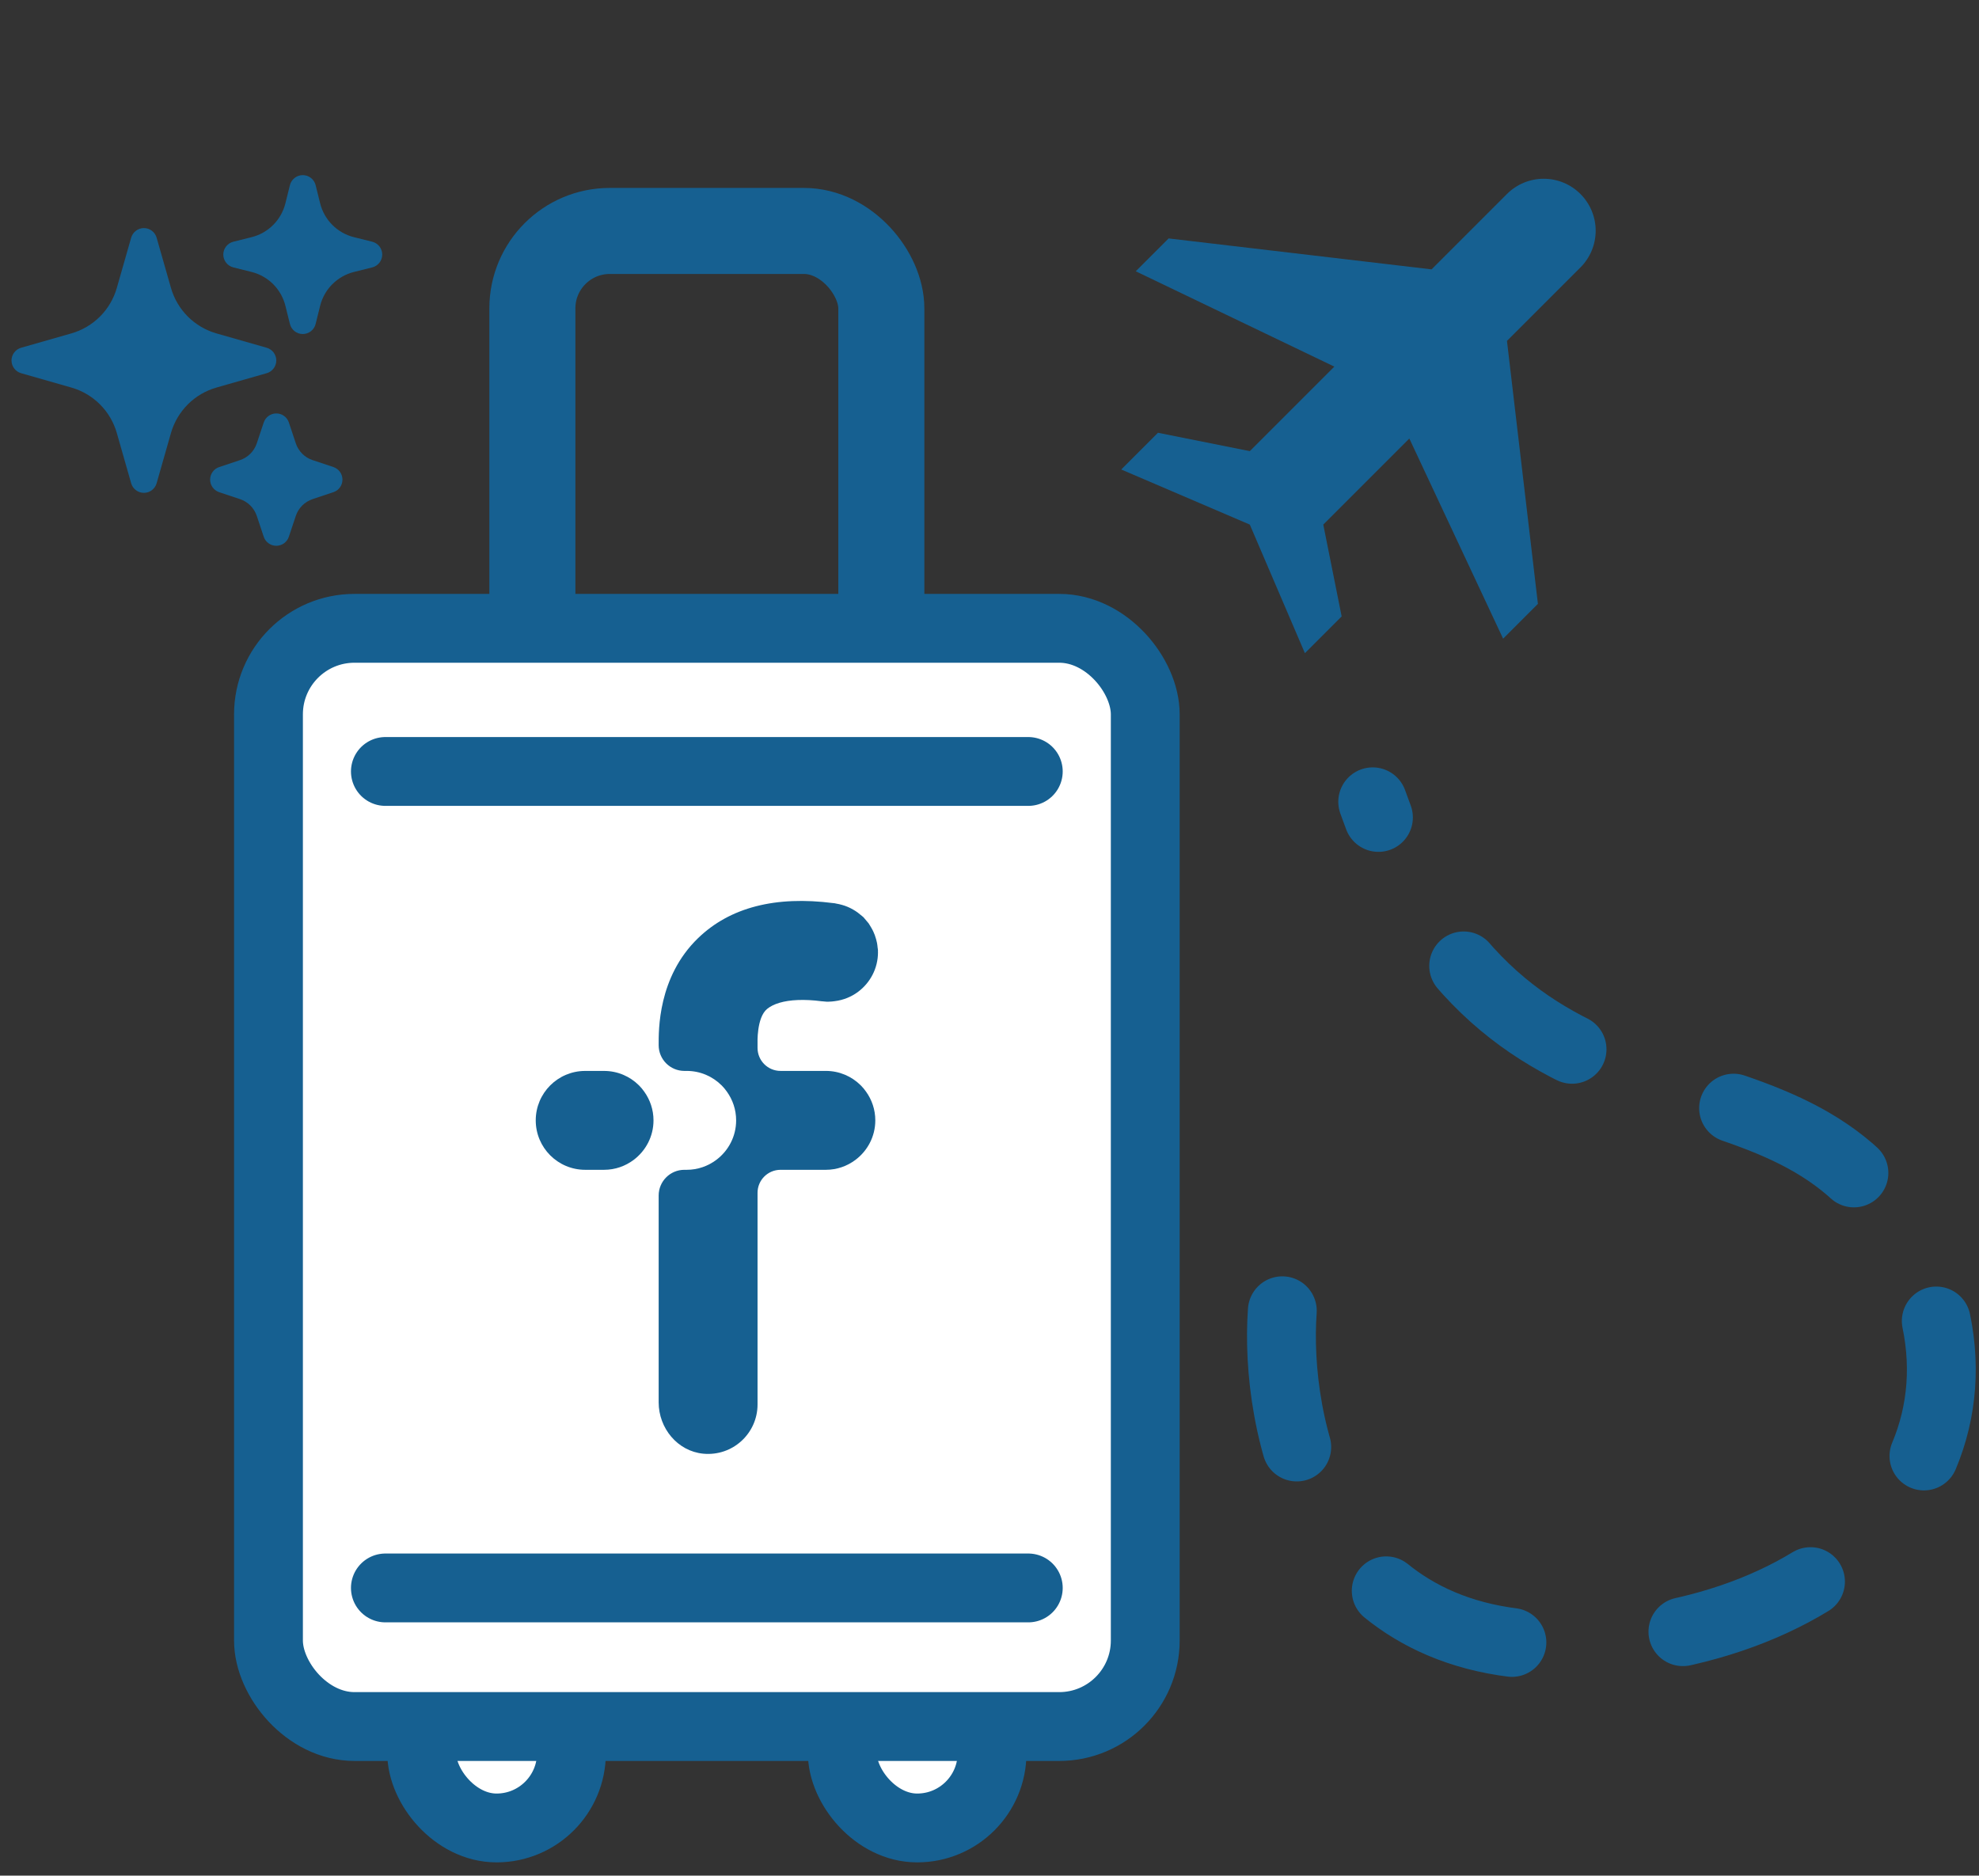
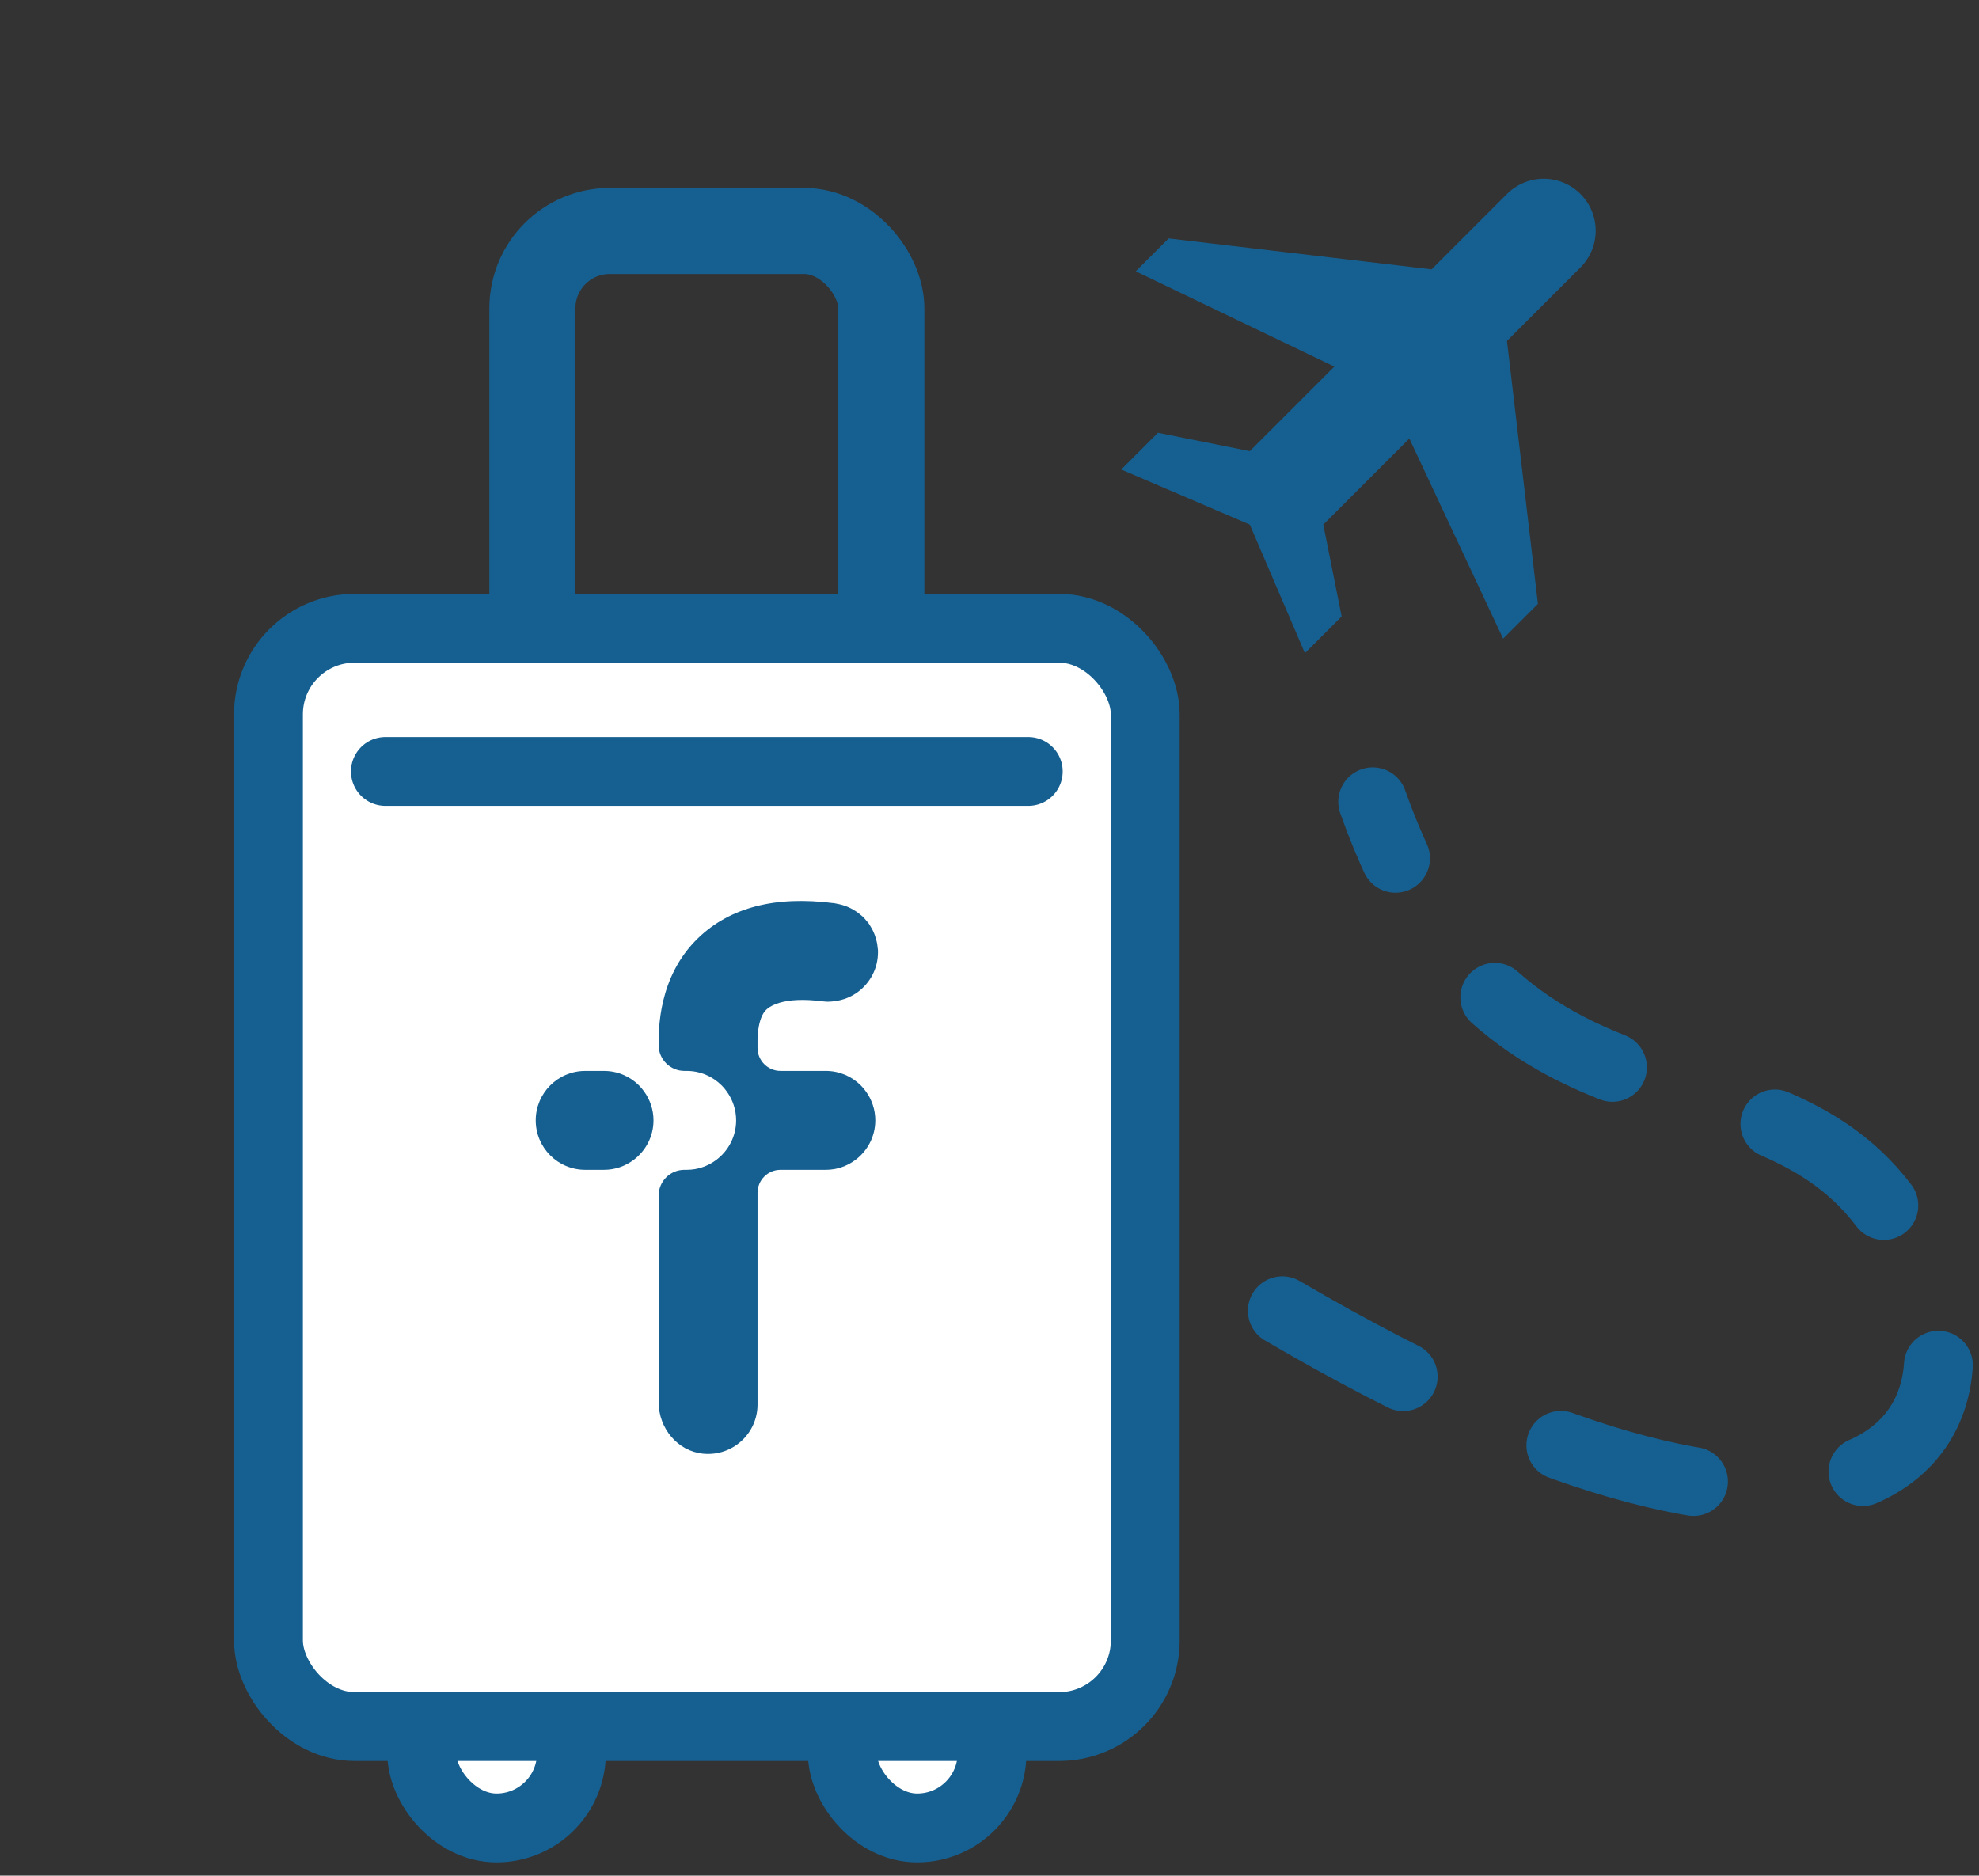
<svg xmlns="http://www.w3.org/2000/svg" width="115" height="109" viewBox="0 0 115 109" fill="none">
  <rect x="0" y="0" width="115" height="109" fill="#333333" stroke="none" />
  <rect x="24.505" y="92.671" width="8.701" height="13.557" rx="4.35" fill="white" stroke="#166091" stroke-width="4" />
  <rect x="48.947" y="92.671" width="8.701" height="13.557" rx="4.35" fill="white" stroke="#166091" stroke-width="4" />
  <rect x="30.936" y="13.421" width="20.278" height="62.821" rx="4.5" stroke="#166091" stroke-width="5" />
  <rect x="15.601" y="36.513" width="50.95" height="63.821" rx="5" fill="white" stroke="#166091" stroke-width="4" />
-   <path d="M22.395 92.28H59.754" stroke="#166091" stroke-width="4" stroke-linecap="round" />
  <path d="M22.395 44.832H59.754" stroke="#166091" stroke-width="4" stroke-linecap="round" />
  <path d="M37.133 63.076C37.129 63.072 37.124 63.069 37.12 63.064C36.601 62.552 35.889 62.235 35.101 62.235H34.005C32.418 62.235 31.132 63.521 31.132 65.108C31.132 66.695 32.418 67.981 34.005 67.981H35.101C35.746 67.981 36.34 67.766 36.819 67.407C37.519 66.883 37.975 66.049 37.975 65.108C37.975 64.485 37.774 63.91 37.437 63.439C37.345 63.31 37.245 63.188 37.133 63.076Z" fill="#166091" />
  <path d="M50.326 63.439C50.234 63.31 50.134 63.187 50.022 63.076C50.018 63.072 50.013 63.068 50.009 63.064C49.49 62.551 48.778 62.234 47.991 62.234H45.357C44.619 62.234 44.021 61.636 44.021 60.898V60.637C44.021 60.637 43.958 59.143 44.575 58.634C44.941 58.332 45.548 58.149 46.351 58.115C46.77 58.098 47.24 58.119 47.764 58.189V58.187C47.852 58.198 47.939 58.207 48.028 58.211H48.148C48.268 58.211 48.384 58.196 48.5 58.182C49.008 58.119 49.475 57.929 49.865 57.637C50.565 57.113 51.02 56.28 51.02 55.338C51.02 55.32 51.017 55.303 51.017 55.286C51.017 55.264 51.02 55.242 51.019 55.221C51.017 55.167 51.004 55.115 50.998 55.062C50.99 54.973 50.98 54.883 50.963 54.796C50.949 54.724 50.931 54.653 50.911 54.583C50.888 54.5 50.863 54.418 50.833 54.338C50.807 54.27 50.78 54.203 50.749 54.137C50.713 54.059 50.672 53.983 50.629 53.91C50.595 53.85 50.561 53.791 50.523 53.734C50.508 53.713 50.498 53.69 50.483 53.669C50.442 53.612 50.392 53.562 50.348 53.508C50.311 53.463 50.276 53.418 50.237 53.375C50.216 53.354 50.2 53.328 50.179 53.307C50.175 53.302 50.17 53.299 50.166 53.295C50.118 53.248 50.062 53.212 50.011 53.168C49.956 53.121 49.901 53.074 49.842 53.031C49.758 52.969 49.669 52.913 49.577 52.86C49.523 52.828 49.468 52.799 49.412 52.771C49.31 52.721 49.205 52.676 49.096 52.638C49.044 52.62 48.991 52.605 48.938 52.589C48.821 52.556 48.703 52.527 48.58 52.508C48.564 52.506 48.55 52.5 48.534 52.498V52.495C48.507 52.492 48.482 52.489 48.455 52.486C48.448 52.486 48.442 52.484 48.436 52.484C45.064 52.048 42.418 52.73 40.569 54.514C38.219 56.782 38.275 59.895 38.275 60.738C38.275 61.565 38.944 62.234 39.771 62.234H39.904C40.691 62.234 41.404 62.551 41.922 63.064C41.927 63.068 41.932 63.072 41.936 63.076C42.047 63.187 42.148 63.31 42.239 63.439C42.576 63.909 42.777 64.484 42.777 65.108C42.777 66.049 42.322 66.882 41.622 67.406C41.142 67.765 40.549 67.981 39.904 67.981H39.771C38.944 67.981 38.275 68.65 38.275 69.477V81.495C38.275 82.995 39.372 84.335 40.866 84.478C42.579 84.641 44.021 83.298 44.021 81.618V69.317C44.021 68.579 44.619 67.981 45.358 67.981H47.991C48.635 67.981 49.229 67.765 49.708 67.406C50.408 66.882 50.864 66.049 50.864 65.108C50.864 64.484 50.663 63.909 50.326 63.439Z" fill="#166091" />
-   <path d="M74.516 76.172C74.049 82.651 76.574 95.608 90.417 95.608C107.72 95.608 117.541 83.856 110.526 71.652C103.511 59.448 87.397 68.201 79.768 46.595" stroke="#166091" stroke-width="4" stroke-linecap="round" stroke-dasharray="8 10" />
+   <path d="M74.516 76.172C107.72 95.608 117.541 83.856 110.526 71.652C103.511 59.448 87.397 68.201 79.768 46.595" stroke="#166091" stroke-width="4" stroke-linecap="round" stroke-dasharray="8 10" />
  <path d="M87.346 37.115L89.369 35.092L87.57 19.812L91.84 15.542C92.406 14.976 92.725 14.208 92.725 13.407C92.725 12.607 92.406 11.839 91.84 11.273C91.274 10.706 90.506 10.388 89.705 10.388C88.905 10.388 88.137 10.706 87.57 11.273L83.189 15.654L67.909 13.856L65.999 15.765L77.538 21.305L72.627 26.216L67.29 25.149L65.155 27.284L72.627 30.486L75.829 37.958L77.964 35.823L76.896 30.486L81.897 25.485L87.346 37.115Z" fill="#166091" />
-   <path fill-rule="evenodd" clip-rule="evenodd" d="M8.362 13.255C8.529 13.255 8.692 13.309 8.825 13.41C8.959 13.511 9.056 13.652 9.101 13.813L9.935 16.732C10.115 17.361 10.452 17.933 10.914 18.396C11.377 18.858 11.949 19.195 12.578 19.375L15.497 20.209C15.658 20.255 15.799 20.352 15.9 20.485C16 20.619 16.055 20.781 16.055 20.948C16.055 21.115 16 21.278 15.9 21.411C15.799 21.545 15.658 21.642 15.497 21.688L12.578 22.522C11.949 22.701 11.377 23.038 10.914 23.5C10.452 23.963 10.115 24.535 9.935 25.164L9.101 28.084C9.055 28.244 8.958 28.386 8.825 28.486C8.692 28.587 8.529 28.641 8.362 28.641C8.195 28.641 8.032 28.587 7.899 28.486C7.765 28.386 7.668 28.244 7.622 28.084L6.788 25.164C6.609 24.535 6.272 23.963 5.81 23.5C5.347 23.038 4.775 22.701 4.146 22.522L1.226 21.688C1.066 21.642 0.925 21.545 0.824 21.411C0.723 21.278 0.669 21.115 0.669 20.948C0.669 20.781 0.723 20.619 0.824 20.485C0.925 20.352 1.066 20.255 1.226 20.209L4.146 19.375C4.775 19.195 5.347 18.858 5.81 18.396C6.272 17.933 6.609 17.361 6.788 16.732L7.622 13.813C7.668 13.652 7.765 13.511 7.899 13.41C8.032 13.309 8.195 13.255 8.362 13.255ZM17.594 10.177C17.766 10.177 17.933 10.234 18.068 10.34C18.203 10.446 18.299 10.593 18.341 10.76L18.605 11.823C18.724 12.296 18.969 12.728 19.314 13.073C19.659 13.418 20.092 13.663 20.565 13.782L21.628 14.046C21.794 14.088 21.942 14.184 22.049 14.319C22.154 14.454 22.212 14.621 22.212 14.793C22.212 14.965 22.154 15.132 22.049 15.267C21.942 15.403 21.794 15.499 21.628 15.54L20.565 15.805C20.092 15.924 19.659 16.169 19.314 16.514C18.969 16.859 18.724 17.291 18.605 17.764L18.341 18.827C18.3 18.994 18.204 19.142 18.068 19.248C17.933 19.354 17.766 19.411 17.594 19.411C17.422 19.411 17.255 19.354 17.12 19.248C16.985 19.142 16.889 18.994 16.847 18.827L16.583 17.764C16.464 17.291 16.219 16.859 15.874 16.514C15.529 16.169 15.097 15.924 14.623 15.805L13.561 15.54C13.394 15.499 13.246 15.403 13.14 15.267C13.034 15.132 12.976 14.965 12.976 14.793C12.976 14.621 13.034 14.454 13.14 14.319C13.246 14.184 13.394 14.088 13.561 14.046L14.623 13.782C15.097 13.663 15.529 13.418 15.874 13.073C16.219 12.728 16.464 12.296 16.583 11.823L16.847 10.76C16.889 10.593 16.985 10.446 17.12 10.34C17.256 10.234 17.422 10.177 17.594 10.177ZM16.055 24.026C16.217 24.025 16.375 24.076 16.506 24.171C16.637 24.265 16.735 24.398 16.786 24.552L17.19 25.765C17.344 26.224 17.703 26.585 18.162 26.738L19.376 27.143C19.529 27.194 19.662 27.292 19.756 27.423C19.85 27.554 19.9 27.711 19.9 27.872C19.9 28.034 19.85 28.191 19.756 28.321C19.662 28.452 19.529 28.55 19.376 28.602L18.162 29.007C17.936 29.082 17.73 29.21 17.561 29.378C17.393 29.547 17.265 29.753 17.19 29.979L16.785 31.193C16.733 31.346 16.635 31.478 16.505 31.573C16.374 31.667 16.217 31.717 16.055 31.717C15.894 31.717 15.737 31.667 15.606 31.573C15.475 31.478 15.377 31.346 15.326 31.193L14.921 29.979C14.845 29.753 14.718 29.547 14.549 29.378C14.38 29.21 14.175 29.082 13.948 29.007L12.735 28.602C12.582 28.55 12.449 28.452 12.355 28.321C12.261 28.191 12.21 28.034 12.21 27.872C12.21 27.711 12.261 27.554 12.355 27.423C12.449 27.292 12.582 27.194 12.735 27.143L13.948 26.738C14.175 26.662 14.38 26.535 14.549 26.366C14.718 26.197 14.845 25.992 14.921 25.765L15.326 24.552C15.377 24.399 15.475 24.265 15.606 24.171C15.737 24.076 15.894 24.026 16.055 24.026Z" fill="#166091" />
</svg>